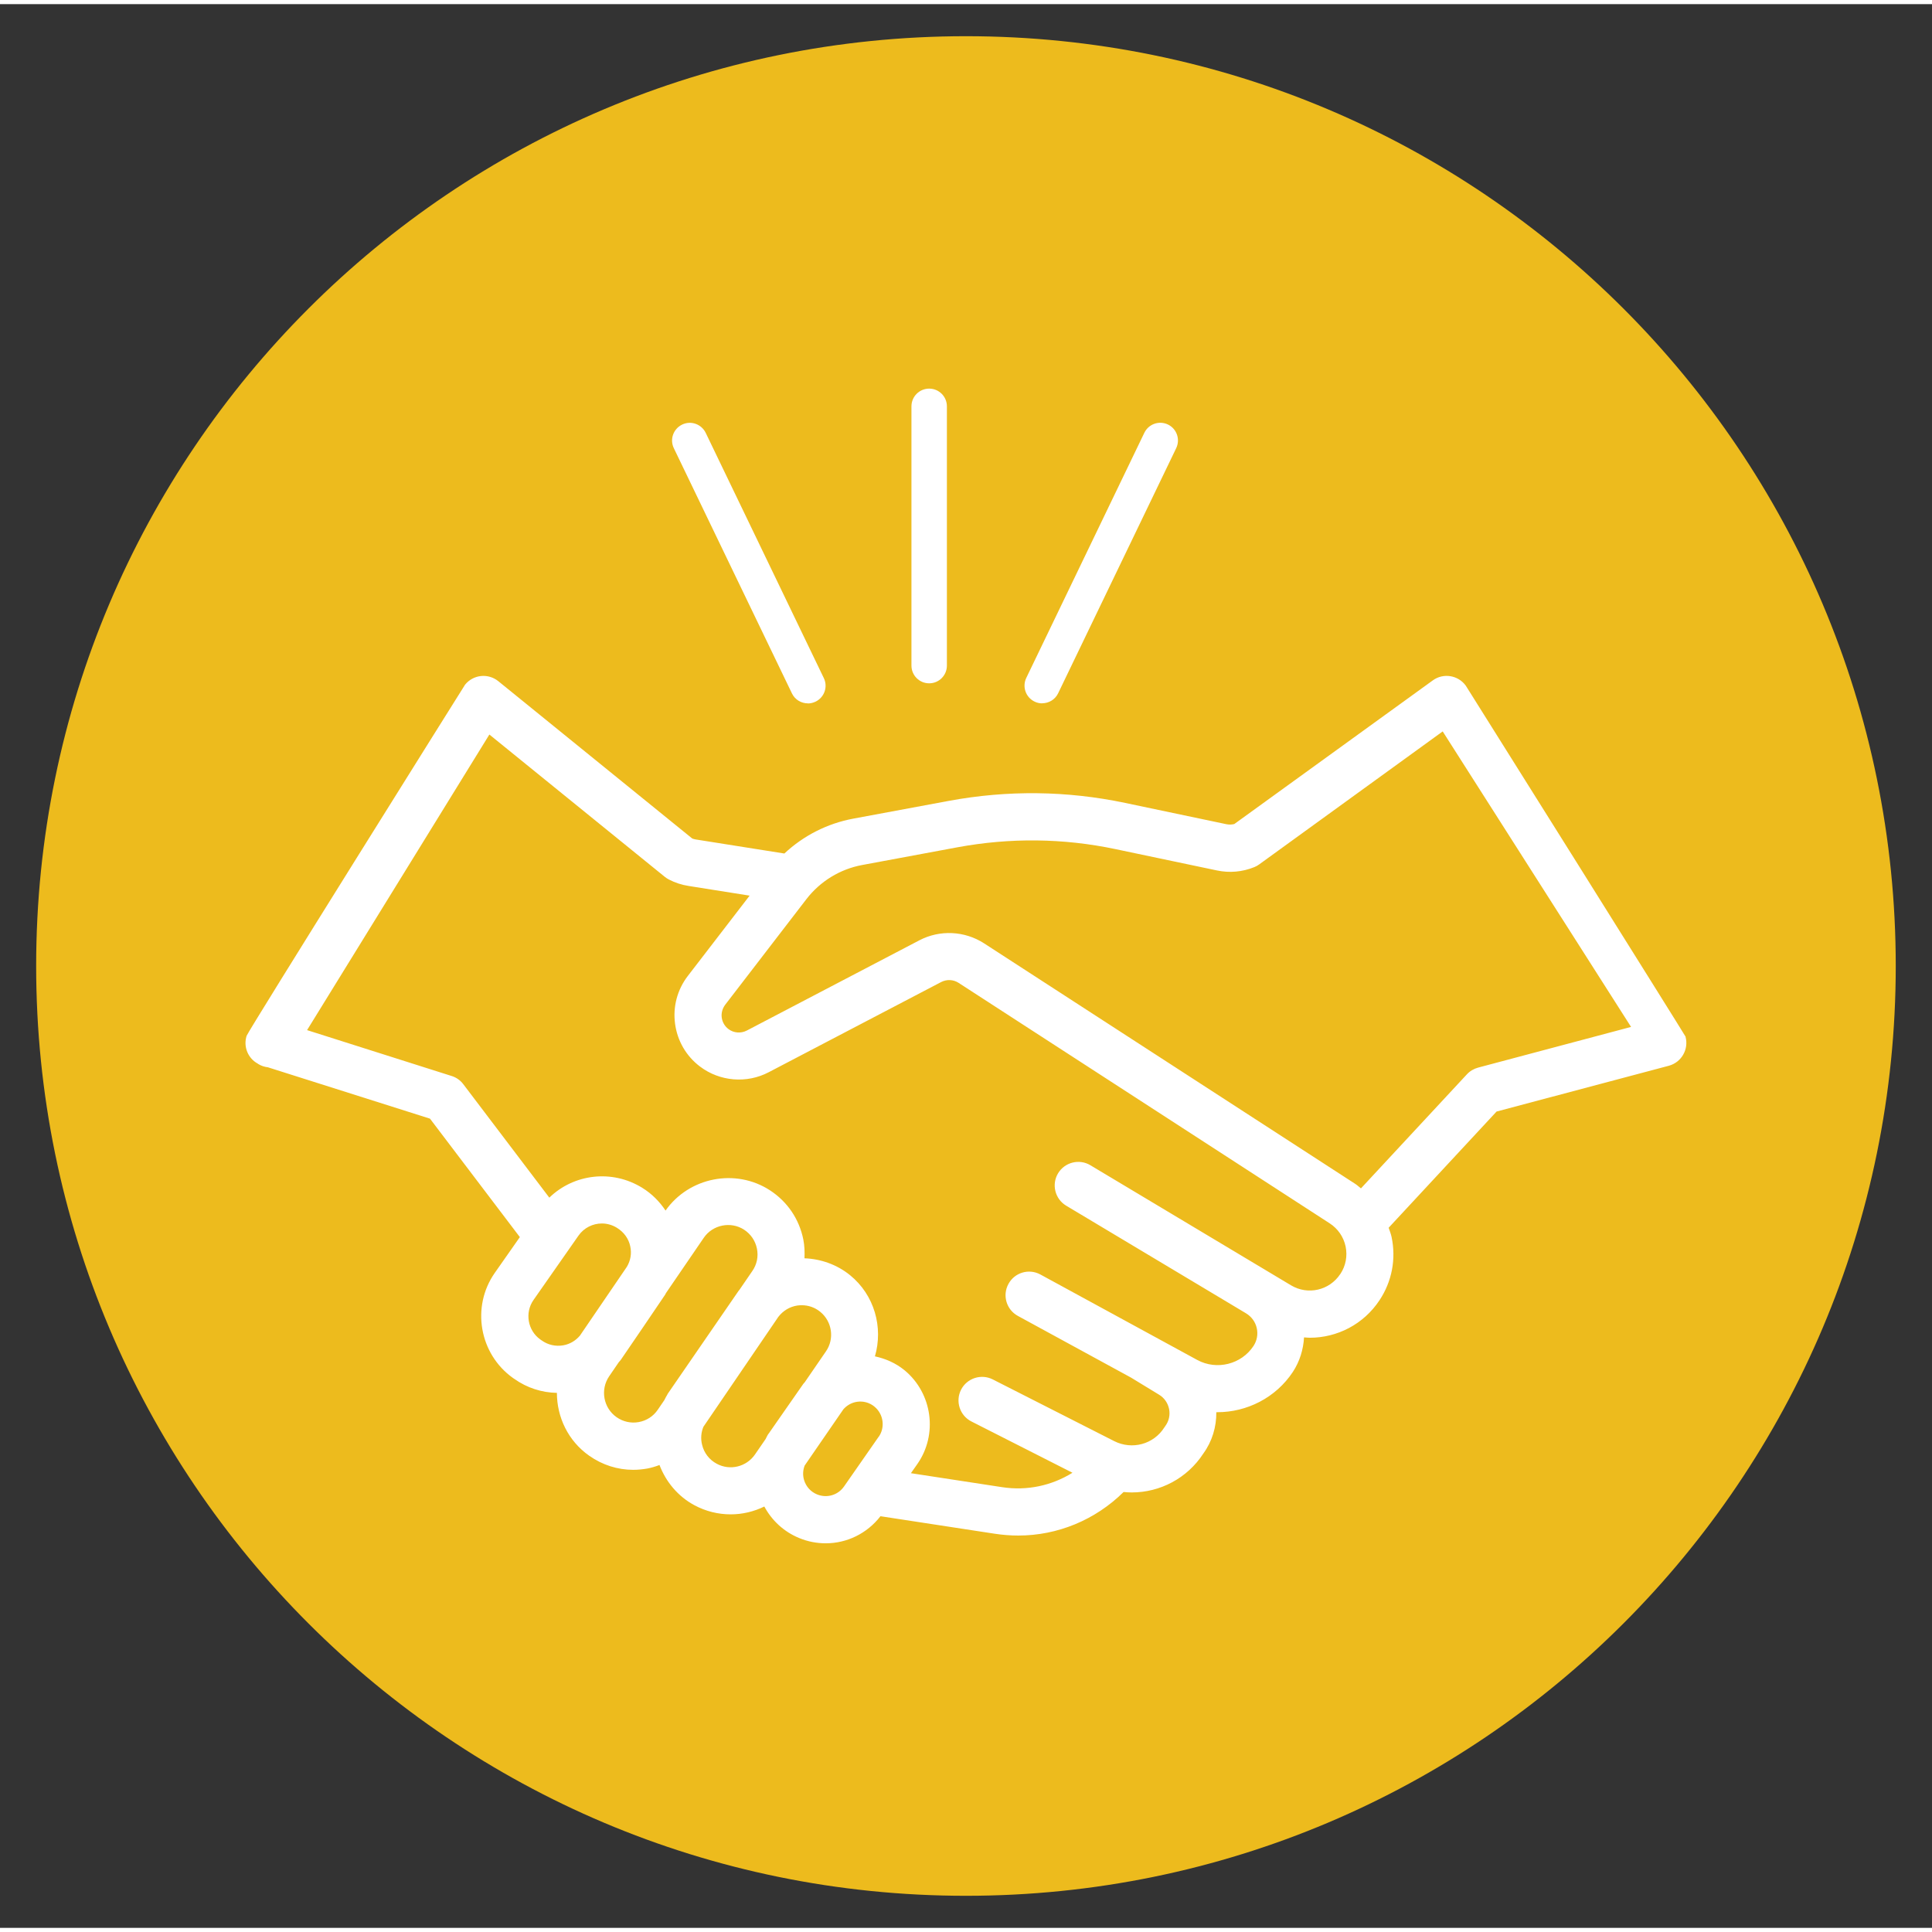
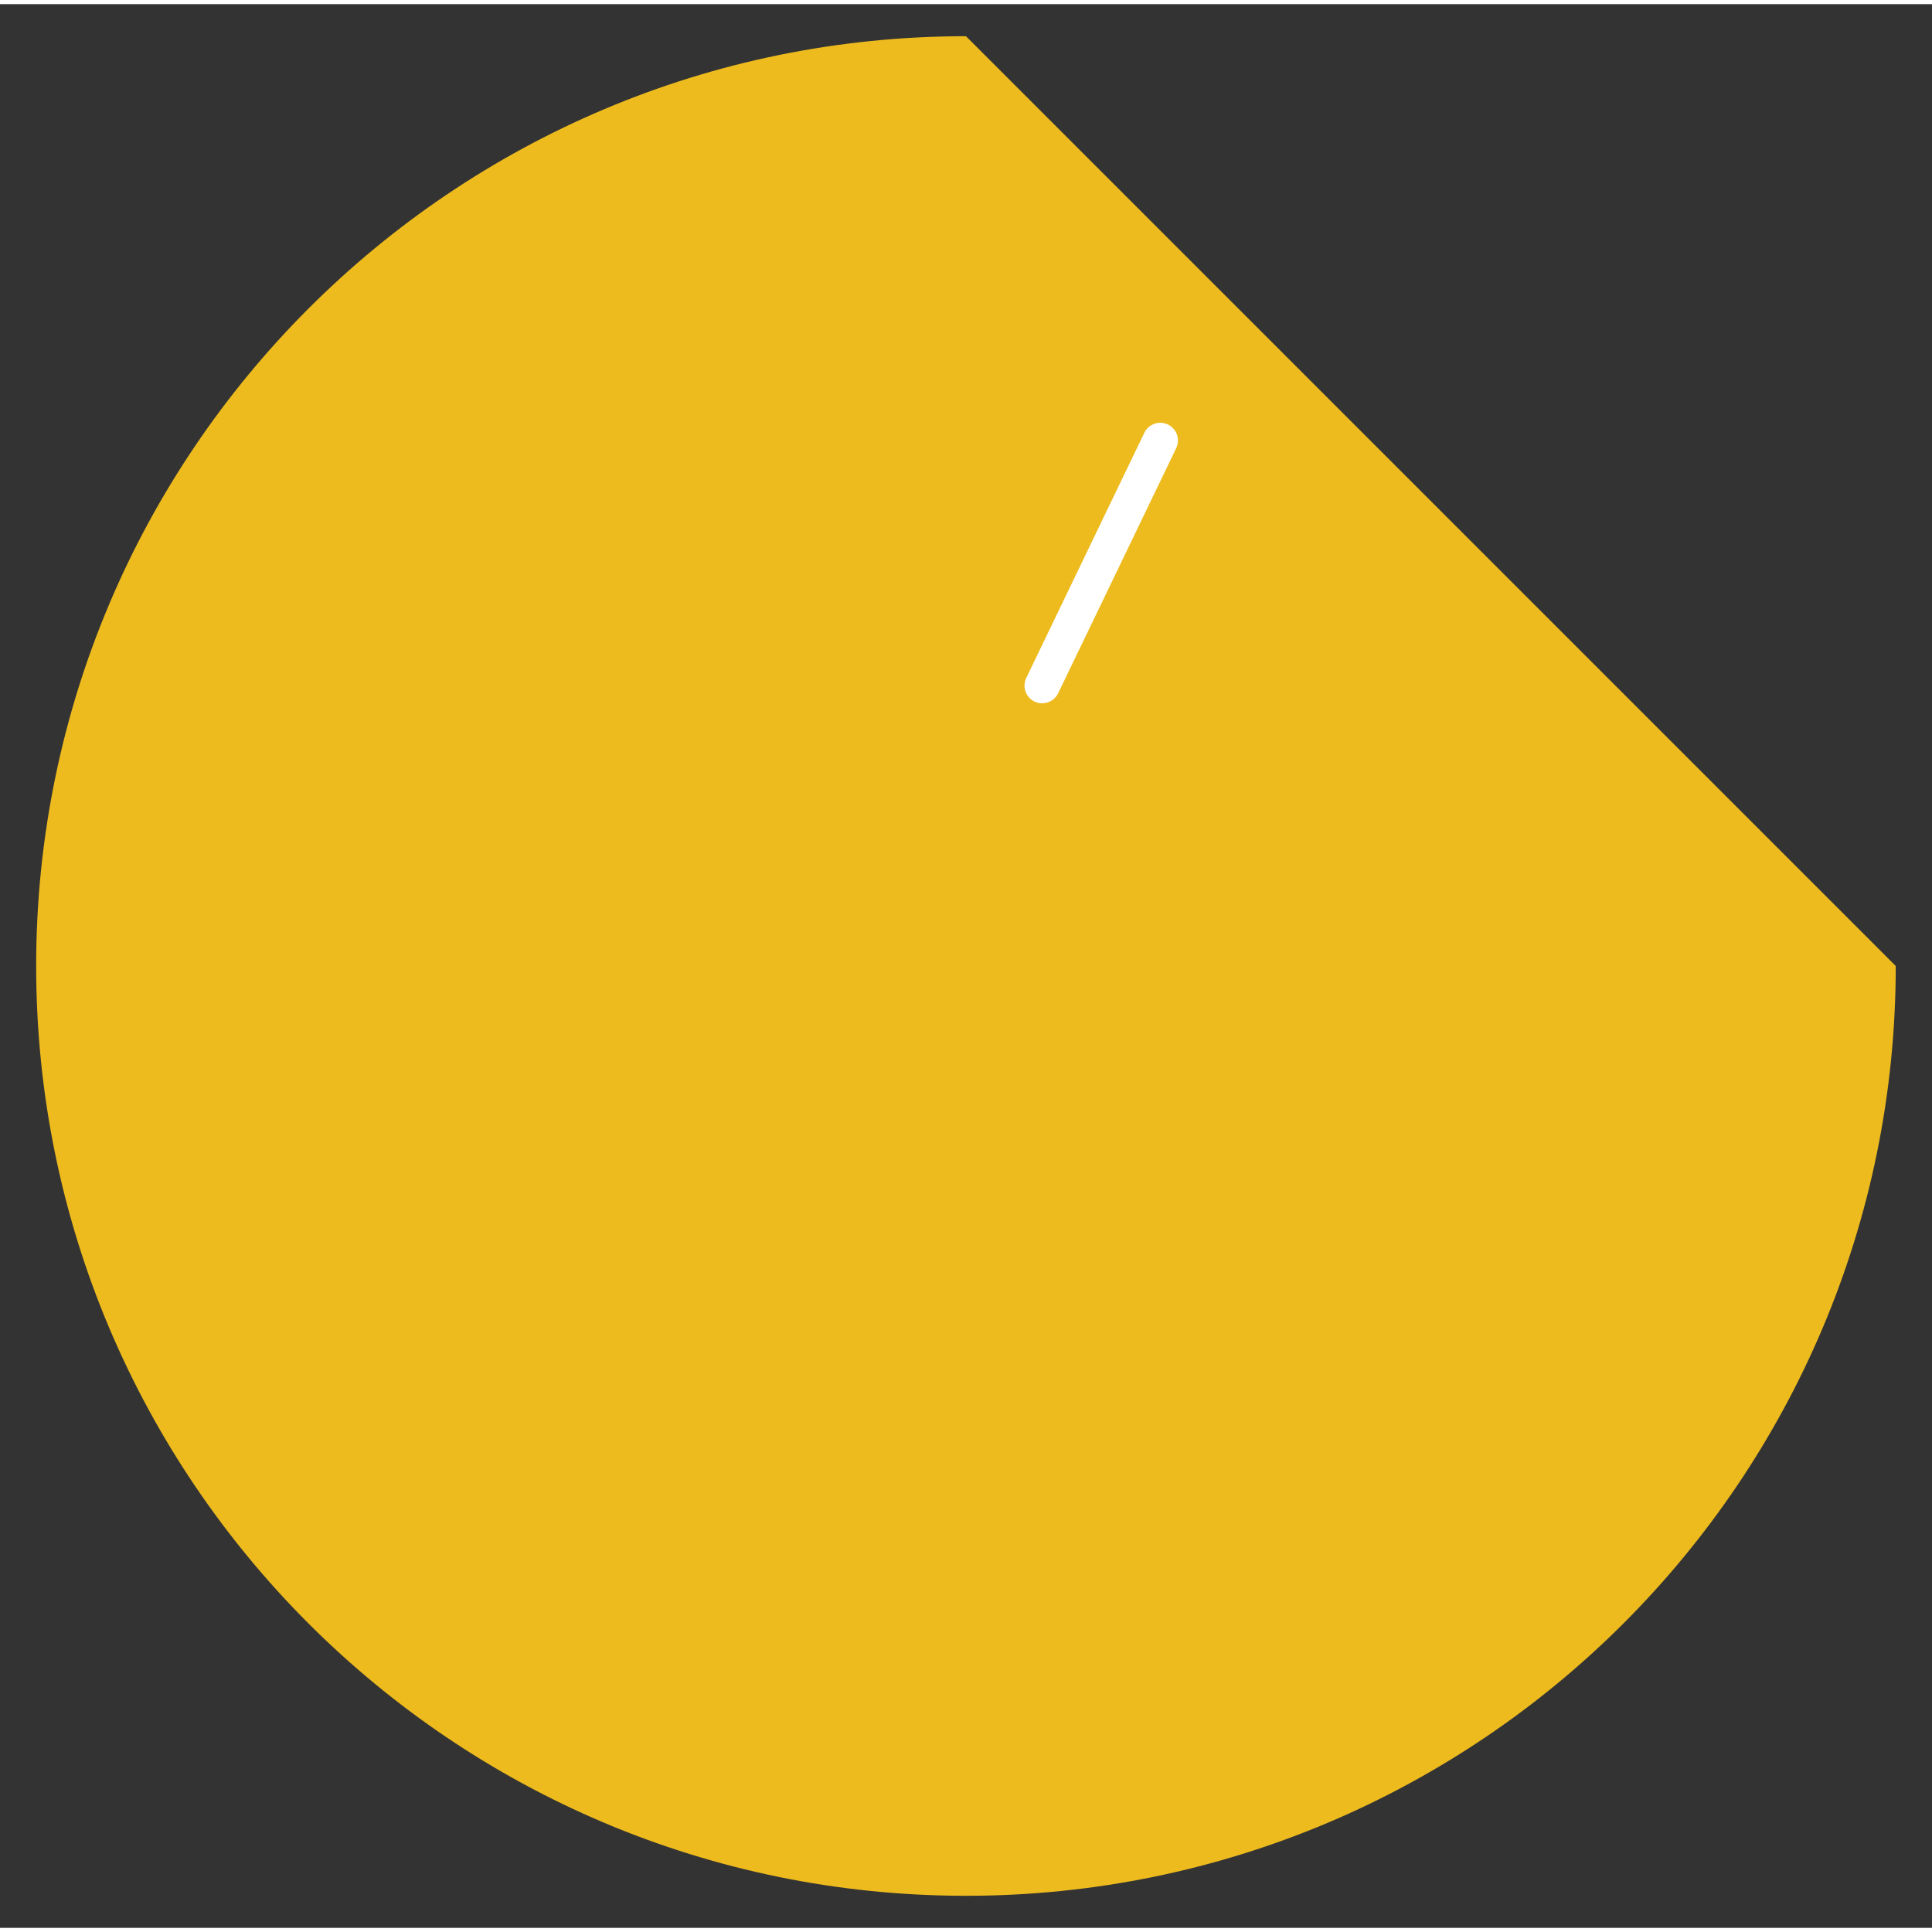
<svg xmlns="http://www.w3.org/2000/svg" width="100px" height="100px" id="Layer_1" data-name="Layer 1" viewBox="0 0 216.93 216">
  <rect x="0" y="0" width="216.93" height="216" fill="#333333" stroke="none" />
  <defs>
    <style> .cls-1 { fill: #edbb1d; } .cls-1, .cls-2 { stroke-width: 0px; } .cls-2 { fill: #fff; } </style>
  </defs>
  <path class="cls-2" d="M72.03,72.12l-5.13,5.83c-.74.84-.3,2.18.8,2.41l15.26,3.24c1.47.31,2.41-1.53,1.28-2.53l-10.13-9.07c-.61-.54-1.54-.49-2.08.12" />
-   <path class="cls-1" d="M212.86,108c0,57.66-46.74,104.4-104.4,104.4S4.06,165.66,4.06,108,50.81,3.6,108.46,3.6s104.4,46.74,104.4,104.4" />
-   <path class="cls-2" d="M90.71,78.51c-.74,0-1.45-.41-1.79-1.12l-13.26-27.53c-.48-.99-.06-2.17.93-2.65.99-.48,2.17-.06,2.65.93l13.26,27.53c.48.99.06,2.17-.93,2.65-.28.13-.57.2-.86.2Z" />
+   <path class="cls-1" d="M212.86,108c0,57.66-46.74,104.4-104.4,104.4S4.06,165.66,4.06,108,50.81,3.6,108.46,3.6" />
  <path class="cls-2" d="M117.02,78.51c-.29,0-.58-.06-.86-.2-.99-.48-1.4-1.66-.93-2.65l13.26-27.53c.48-.99,1.66-1.4,2.65-.93.99.48,1.4,1.66.93,2.65l-13.26,27.53c-.34.71-1.05,1.12-1.79,1.12Z" />
-   <path class="cls-2" d="M104.33,76.26c-1.1,0-1.99-.89-1.99-1.99v-29.11c0-1.1.89-1.99,1.99-1.99s1.99.89,1.99,1.99v29.11c0,1.1-.89,1.99-1.99,1.99Z" />
-   <path class="cls-2" d="M189.27,115.95c-.03-.12-24.52-39.19-24.69-39.43-.86-1.18-2.52-1.45-3.7-.59l-22.29,16.13c-.29.07-.58.08-.88.02l-11.37-2.39c-6.56-1.38-13.22-1.45-19.81-.23l-10.7,1.99c-2.93.54-5.61,1.91-7.76,3.92l-9.96-1.58c-.14-.02-.27-.06-.39-.11l-21.77-17.66c-1.14-.92-2.8-.75-3.73.39-.04.05-24.35,38.87-24.53,39.43-.39,1.23.16,2.53,1.25,3.12.02.01.04.03.05.04.34.21.71.33,1.08.37l18.21,5.77,10.09,13.3-2.81,4.01c-2.67,3.81-1.75,9.11,2.04,11.81,0,0,.15.1.15.1,1.42,1.01,3.08,1.54,4.78,1.57,0,2.72,1.26,5.4,3.63,7.06,1.48,1.04,3.19,1.58,4.94,1.58.52,0,1.04-.05,1.56-.14.48-.09.94-.23,1.39-.4.73,1.91,2.09,3.53,3.91,4.51,1.3.7,2.7,1.03,4.09,1.03,1.31,0,2.6-.31,3.77-.88.85,1.58,2.2,2.83,3.89,3.53.98.41,2,.6,3.01.6,2.36,0,4.63-1.09,6.14-3.04l12.86,1.97c.87.13,1.74.2,2.6.2,4.44,0,8.66-1.75,11.84-4.89.3.03.61.05.91.05,3.16,0,6.22-1.56,8.05-4.38.98-1.35,1.47-2.98,1.45-4.63.04,0,.08,0,.12,0,3.31,0,6.56-1.62,8.48-4.53.77-1.18,1.17-2.51,1.25-3.87.22.01.43.04.65.04,3.05,0,6.03-1.49,7.83-4.22,1.39-2.1,1.87-4.62,1.35-7.09-.08-.36-.21-.7-.33-1.04l12.12-13.05,19.34-5.14c1.41-.38,2.25-1.83,1.88-3.24ZM65.1,149.52c-.48.56-1.12.94-1.85,1.07-.86.15-1.72-.04-2.43-.55l-.16-.11c-1.41-1.01-1.76-3-.75-4.44l5.04-7.21c.62-.89,1.62-1.37,2.63-1.37.58,0,1.16.16,1.68.48.81.5,1.33,1.23,1.51,2.1.17.79.03,1.59-.38,2.28l-5.3,7.77ZM74.95,156.09c-.14.21-.24.44-.36.66l-.73,1.07c-.5.74-1.26,1.23-2.14,1.39-.87.16-1.76-.04-2.49-.55-1.48-1.04-1.85-3.09-.84-4.58l1.08-1.58c.07-.1.16-.17.23-.27,1.57-2.29,3.42-5.01,4.98-7.32.04-.06.06-.13.1-.19l4.24-6.2c1-1.47,3.04-1.88,4.53-.91.75.49,1.26,1.24,1.44,2.12.18.88,0,1.77-.51,2.51l-1.46,2.13s-.07.08-.1.12l-7.97,11.58ZM86.28,160.53c-.13.19-.21.39-.32.59l-1.19,1.73s0,0,0,0c-.96,1.39-2.81,1.84-4.29,1.04-.84-.45-1.43-1.21-1.65-2.14-.17-.69-.11-1.38.15-2.01l8.41-12.34c.53-.69,1.28-1.15,2.15-1.28.16-.02.33-.03.49-.03.75,0,1.47.25,2.07.74,1.33,1.08,1.62,3.03.64,4.44l-2.39,3.48c-.06.07-.13.13-.18.21l-3.88,5.57ZM98.65,160.87l-3.88,5.57c-.68.98-1.93,1.34-3.03.89-.71-.29-1.24-.88-1.46-1.62-.16-.54-.13-1.11.07-1.62l4.35-6.32c.4-.45.93-.75,1.54-.84.7-.1,1.38.09,1.93.53,0,0,.02.01.02.02,1.01.83,1.22,2.32.47,3.39ZM150.48,142.6c-1.21,1.83-3.63,2.38-5.51,1.26l-22.54-13.49c-1.25-.75-2.88-.34-3.63.91-.75,1.25-.34,2.88.91,3.63l18.03,10.79s0,0,0,0l2.17,1.3c.61.37,1.04.95,1.2,1.65.16.7.03,1.41-.36,2.01-1.36,2.07-4.13,2.76-6.31,1.58l-17.62-9.6c-1.29-.7-2.89-.23-3.59,1.06-.7,1.28-.23,2.89,1.06,3.59l12.71,6.93,3.15,1.92c.59.36.98.93,1.12,1.61.13.68-.02,1.35-.43,1.91-.04.05-.07.1-.11.16-1.2,1.89-3.62,2.54-5.62,1.53l-13.64-6.93c-1.3-.66-2.9-.14-3.56,1.16-.66,1.3-.14,2.9,1.16,3.56l11.35,5.76c-2.32,1.44-5.08,2.05-7.89,1.62l-10.25-1.57.73-1.04c2.31-3.31,1.68-7.91-1.41-10.49-.01-.01-.03-.02-.04-.03-.97-.8-2.12-1.3-3.32-1.56.95-3.25-.05-6.89-2.8-9.12-1.46-1.18-3.26-1.82-5.11-1.89.03-.7.01-1.4-.13-2.11-.46-2.29-1.79-4.25-3.74-5.52-3.86-2.51-9.09-1.48-11.73,2.27-.67-1.01-1.54-1.89-2.61-2.55-3.41-2.11-7.7-1.56-10.44,1.1l-9.66-12.74c-.33-.44-.79-.76-1.31-.92l-16.23-5.15,20.47-33.19,19.71,15.99c.14.11.29.21.45.29.69.36,1.43.6,2.2.72l6.86,1.09-6.94,9.02c-1.18,1.54-1.69,3.45-1.43,5.37.26,1.92,1.25,3.63,2.8,4.8,2.22,1.68,5.25,1.93,7.71.64l19.37-10.13c.62-.32,1.36-.29,1.95.09l41.68,27.01c.92.6,1.55,1.52,1.78,2.59.22,1.08.02,2.17-.59,3.09ZM161.99,81.66l21.15,33.18-17.18,4.57c-.48.13-.92.39-1.26.76l-11.89,12.8c-.21-.16-.4-.35-.63-.5l-41.68-27.01c-2.18-1.41-4.97-1.55-7.28-.34l-19.37,10.13c-.66.34-1.47.28-2.06-.17-.41-.31-.68-.77-.75-1.28-.07-.51.07-1.02.38-1.44l9.12-11.86c1.55-2.01,3.78-3.38,6.27-3.84l10.7-1.99c5.9-1.09,11.88-1.03,17.76.21l11.37,2.39c1.41.3,2.86.17,4.19-.37.2-.08.39-.18.56-.31" />
</svg>